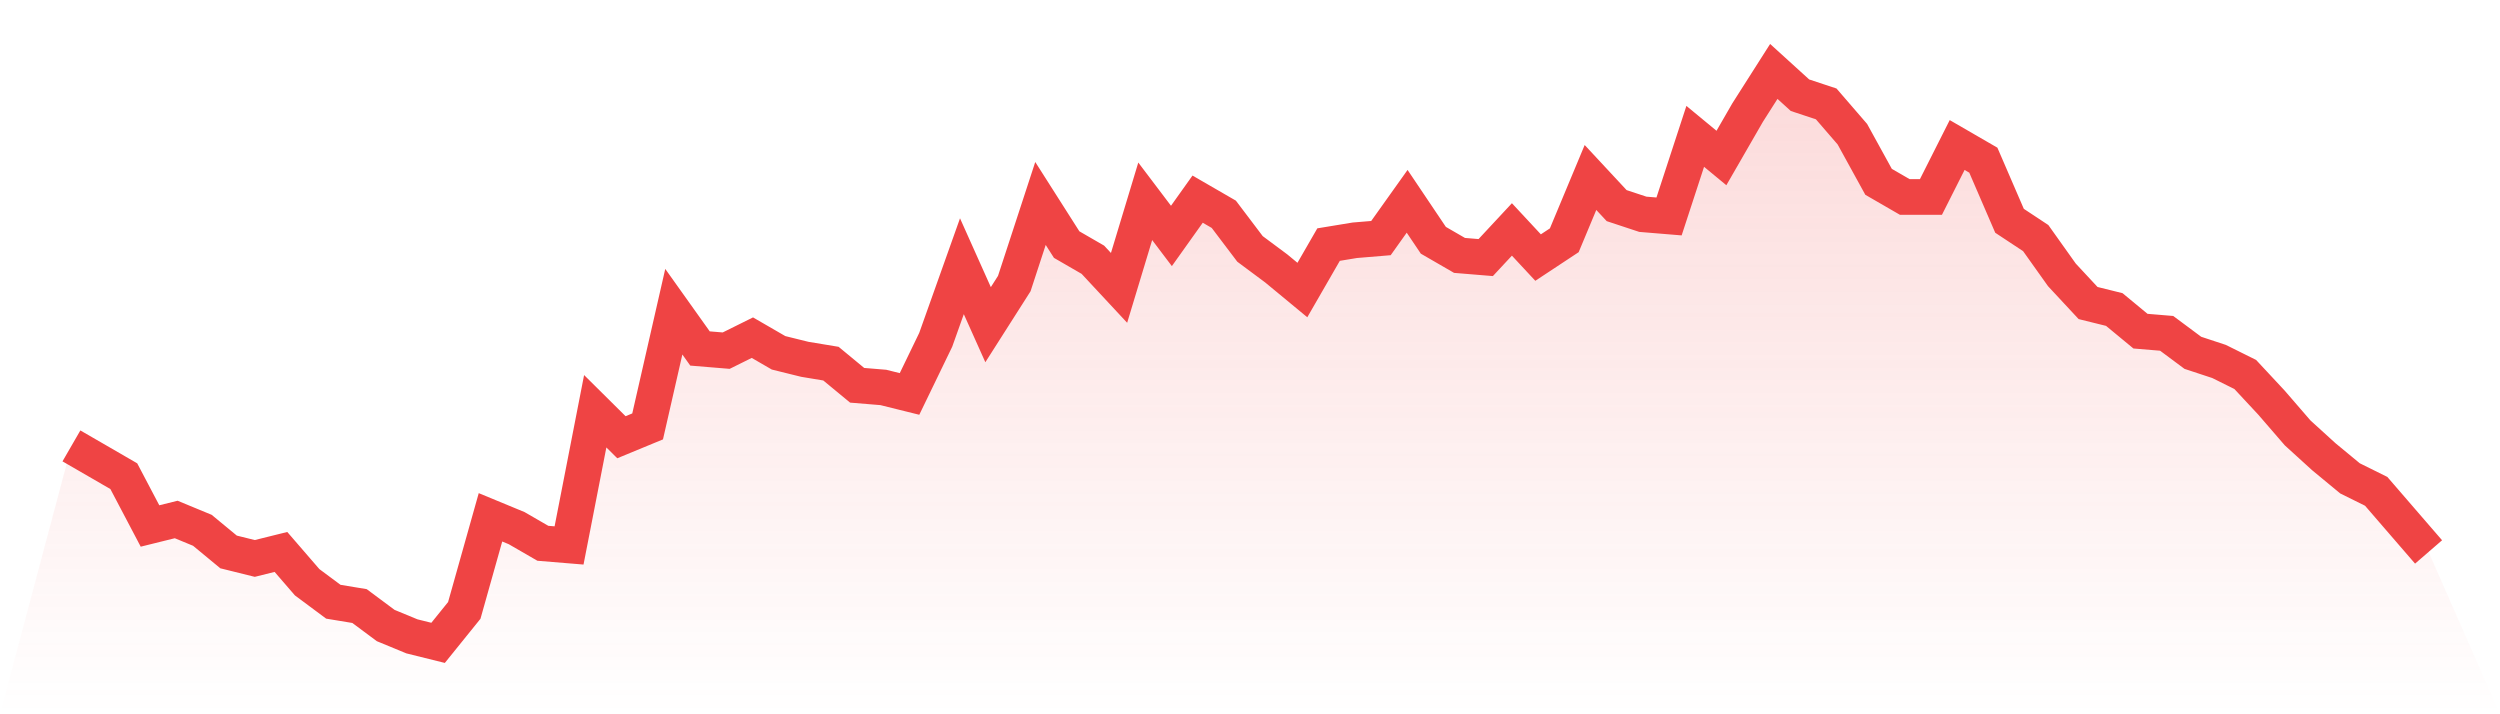
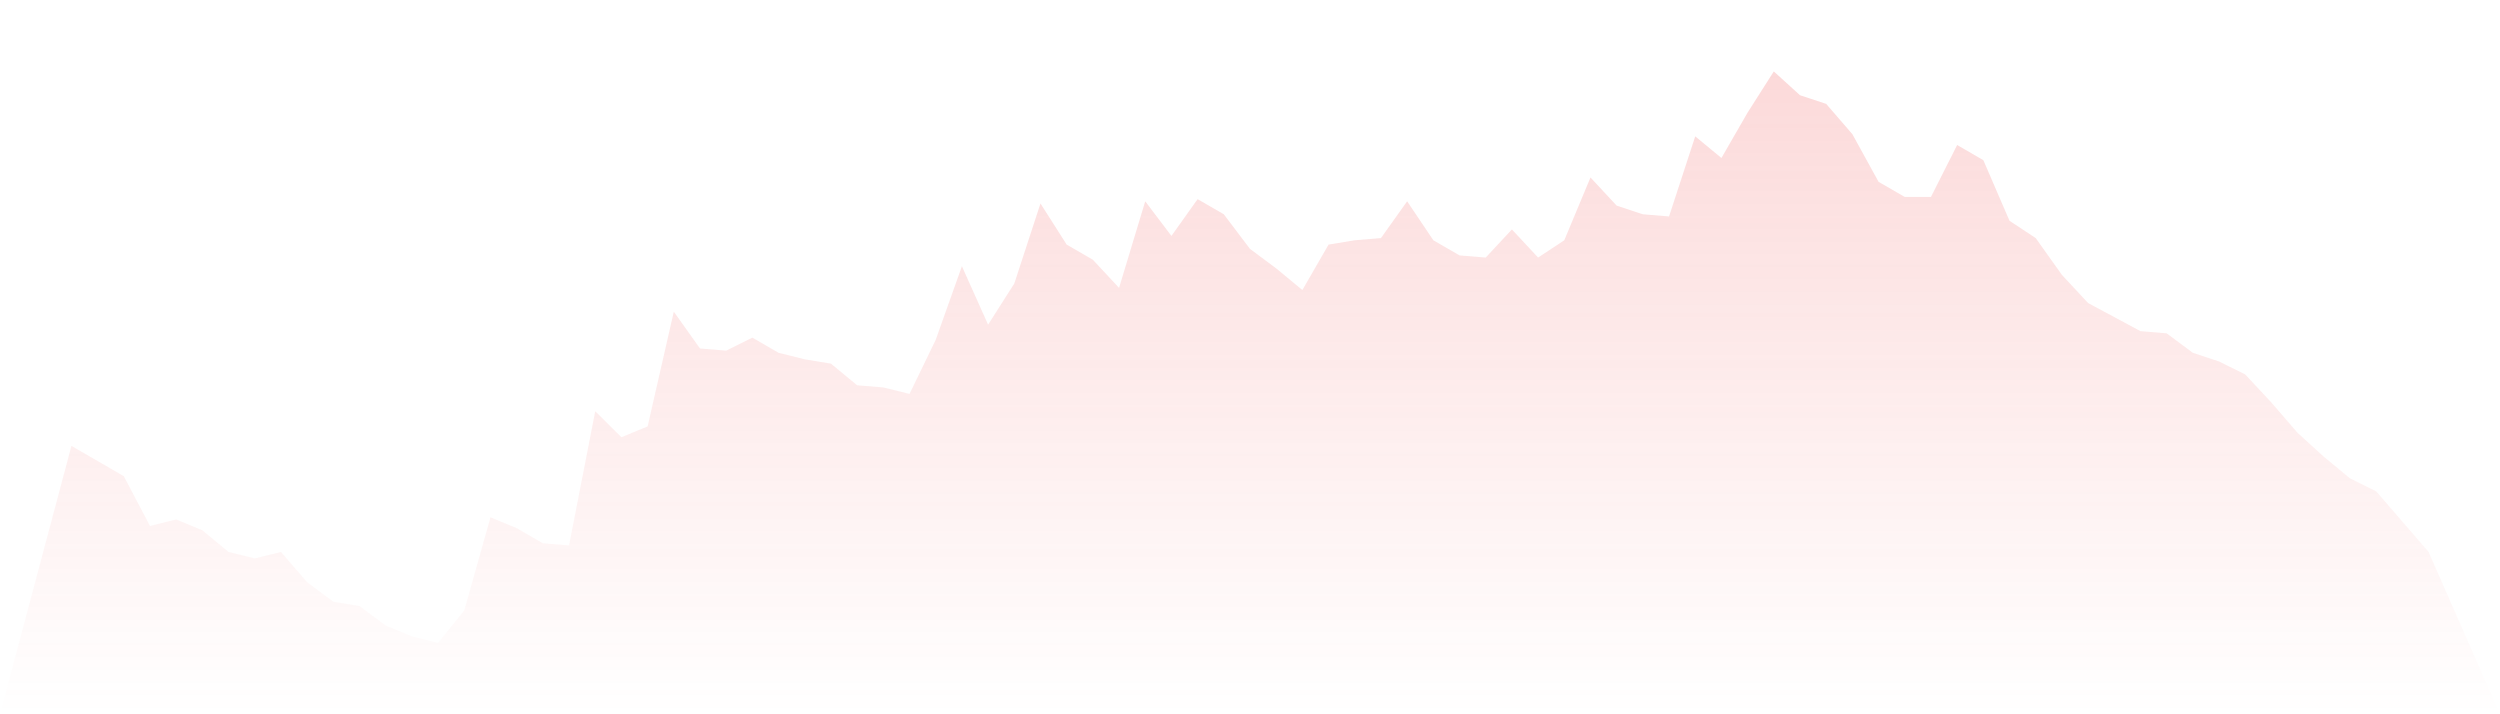
<svg xmlns="http://www.w3.org/2000/svg" viewBox="0 0 140 40">
  <defs>
    <linearGradient id="gradient" x1="0" x2="0" y1="0" y2="1">
      <stop offset="0%" stop-color="#ef4444" stop-opacity="0.2" />
      <stop offset="100%" stop-color="#ef4444" stop-opacity="0" />
    </linearGradient>
  </defs>
-   <path d="M4,24.97 L4,24.97 L5.467,25.818 L6.933,26.667 L8.4,29.455 L9.867,29.091 L11.333,29.697 L12.8,30.909 L14.267,31.273 L15.733,30.909 L17.2,32.606 L18.667,33.697 L20.133,33.939 L21.6,35.03 L23.067,35.636 L24.533,36 L26,34.182 L27.467,28.97 L28.933,29.576 L30.4,30.424 L31.867,30.545 L33.333,23.03 L34.8,24.485 L36.267,23.879 L37.733,17.455 L39.2,19.515 L40.667,19.636 L42.133,18.909 L43.6,19.758 L45.067,20.121 L46.533,20.364 L48,21.576 L49.467,21.697 L50.933,22.061 L52.4,19.03 L53.867,14.909 L55.333,18.182 L56.8,15.879 L58.267,11.394 L59.733,13.697 L61.2,14.545 L62.667,16.121 L64.133,11.273 L65.6,13.212 L67.067,11.152 L68.533,12 L70,13.939 L71.467,15.03 L72.933,16.242 L74.4,13.697 L75.867,13.455 L77.333,13.333 L78.8,11.273 L80.267,13.455 L81.733,14.303 L83.2,14.424 L84.667,12.848 L86.133,14.424 L87.6,13.455 L89.067,9.939 L90.533,11.515 L92,12 L93.467,12.121 L94.933,7.636 L96.4,8.848 L97.867,6.303 L99.333,4 L100.8,5.333 L102.267,5.818 L103.733,7.515 L105.2,10.182 L106.667,11.03 L108.133,11.03 L109.6,8.121 L111.067,8.97 L112.533,12.364 L114,13.333 L115.467,15.394 L116.933,16.97 L118.4,17.333 L119.867,18.545 L121.333,18.667 L122.8,19.758 L124.267,20.242 L125.733,20.97 L127.2,22.545 L128.667,24.242 L130.133,25.576 L131.6,26.788 L133.067,27.515 L134.533,29.212 L136,30.909 L140,40 L0,40 z" fill="url(#gradient)" />
-   <path d="M4,24.97 L4,24.97 L5.467,25.818 L6.933,26.667 L8.4,29.455 L9.867,29.091 L11.333,29.697 L12.8,30.909 L14.267,31.273 L15.733,30.909 L17.2,32.606 L18.667,33.697 L20.133,33.939 L21.6,35.03 L23.067,35.636 L24.533,36 L26,34.182 L27.467,28.97 L28.933,29.576 L30.4,30.424 L31.867,30.545 L33.333,23.03 L34.8,24.485 L36.267,23.879 L37.733,17.455 L39.2,19.515 L40.667,19.636 L42.133,18.909 L43.6,19.758 L45.067,20.121 L46.533,20.364 L48,21.576 L49.467,21.697 L50.933,22.061 L52.4,19.03 L53.867,14.909 L55.333,18.182 L56.8,15.879 L58.267,11.394 L59.733,13.697 L61.2,14.545 L62.667,16.121 L64.133,11.273 L65.6,13.212 L67.067,11.152 L68.533,12 L70,13.939 L71.467,15.03 L72.933,16.242 L74.4,13.697 L75.867,13.455 L77.333,13.333 L78.8,11.273 L80.267,13.455 L81.733,14.303 L83.2,14.424 L84.667,12.848 L86.133,14.424 L87.6,13.455 L89.067,9.939 L90.533,11.515 L92,12 L93.467,12.121 L94.933,7.636 L96.4,8.848 L97.867,6.303 L99.333,4 L100.8,5.333 L102.267,5.818 L103.733,7.515 L105.2,10.182 L106.667,11.03 L108.133,11.03 L109.6,8.121 L111.067,8.97 L112.533,12.364 L114,13.333 L115.467,15.394 L116.933,16.97 L118.4,17.333 L119.867,18.545 L121.333,18.667 L122.8,19.758 L124.267,20.242 L125.733,20.97 L127.2,22.545 L128.667,24.242 L130.133,25.576 L131.6,26.788 L133.067,27.515 L134.533,29.212 L136,30.909" fill="none" stroke="#ef4444" stroke-width="2" />
+   <path d="M4,24.97 L4,24.97 L5.467,25.818 L6.933,26.667 L8.4,29.455 L9.867,29.091 L11.333,29.697 L12.8,30.909 L14.267,31.273 L15.733,30.909 L17.2,32.606 L18.667,33.697 L20.133,33.939 L21.6,35.03 L23.067,35.636 L24.533,36 L26,34.182 L27.467,28.97 L28.933,29.576 L30.4,30.424 L31.867,30.545 L33.333,23.03 L34.8,24.485 L36.267,23.879 L37.733,17.455 L39.2,19.515 L40.667,19.636 L42.133,18.909 L43.6,19.758 L45.067,20.121 L46.533,20.364 L48,21.576 L49.467,21.697 L50.933,22.061 L52.4,19.03 L53.867,14.909 L55.333,18.182 L56.8,15.879 L58.267,11.394 L59.733,13.697 L61.2,14.545 L62.667,16.121 L64.133,11.273 L65.6,13.212 L67.067,11.152 L68.533,12 L70,13.939 L71.467,15.03 L72.933,16.242 L74.4,13.697 L75.867,13.455 L77.333,13.333 L78.8,11.273 L80.267,13.455 L81.733,14.303 L83.2,14.424 L84.667,12.848 L86.133,14.424 L87.6,13.455 L89.067,9.939 L90.533,11.515 L92,12 L93.467,12.121 L94.933,7.636 L96.4,8.848 L97.867,6.303 L99.333,4 L100.8,5.333 L102.267,5.818 L103.733,7.515 L105.2,10.182 L106.667,11.03 L108.133,11.03 L109.6,8.121 L111.067,8.97 L112.533,12.364 L114,13.333 L115.467,15.394 L116.933,16.97 L119.867,18.545 L121.333,18.667 L122.8,19.758 L124.267,20.242 L125.733,20.97 L127.2,22.545 L128.667,24.242 L130.133,25.576 L131.6,26.788 L133.067,27.515 L134.533,29.212 L136,30.909 L140,40 L0,40 z" fill="url(#gradient)" />
</svg>